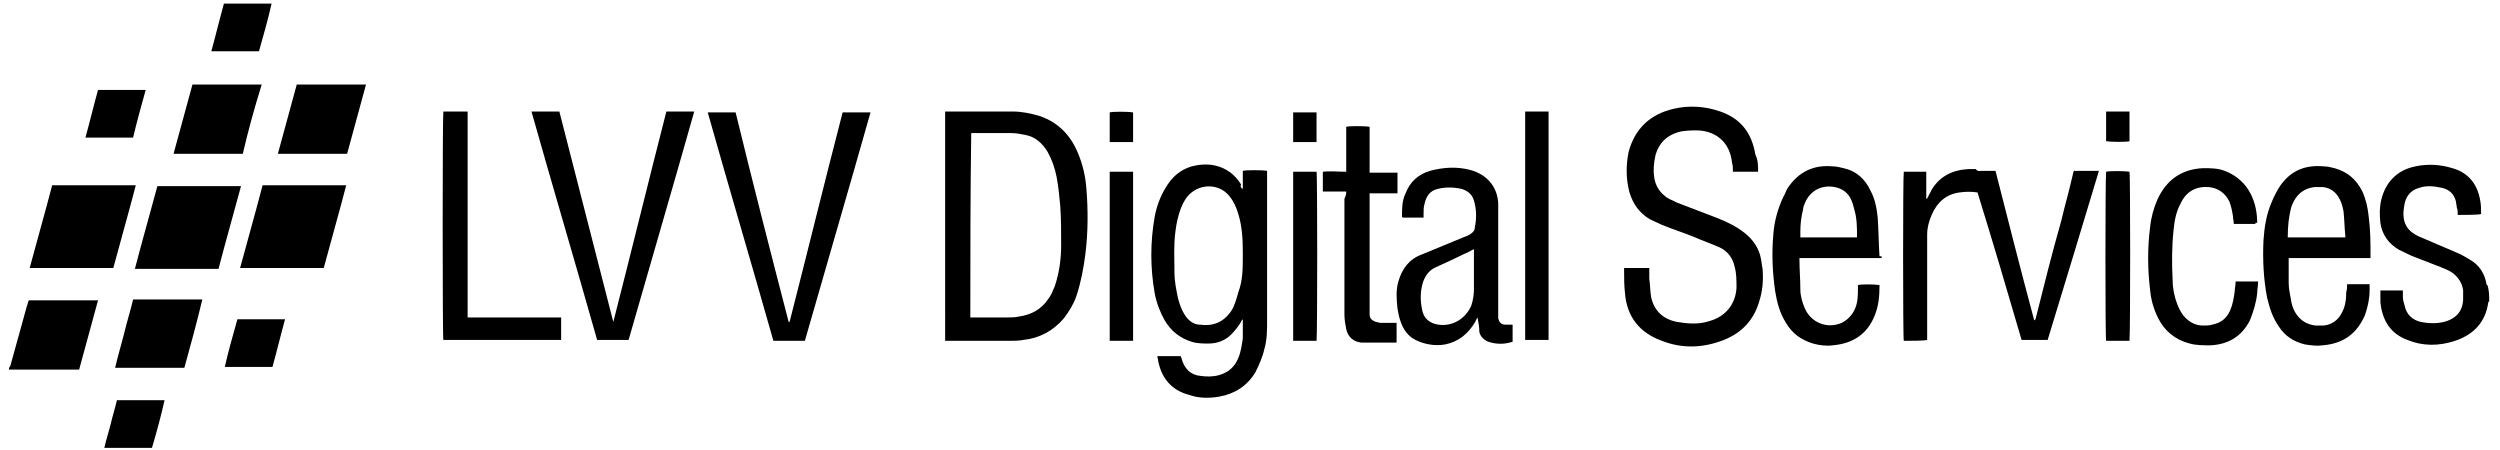
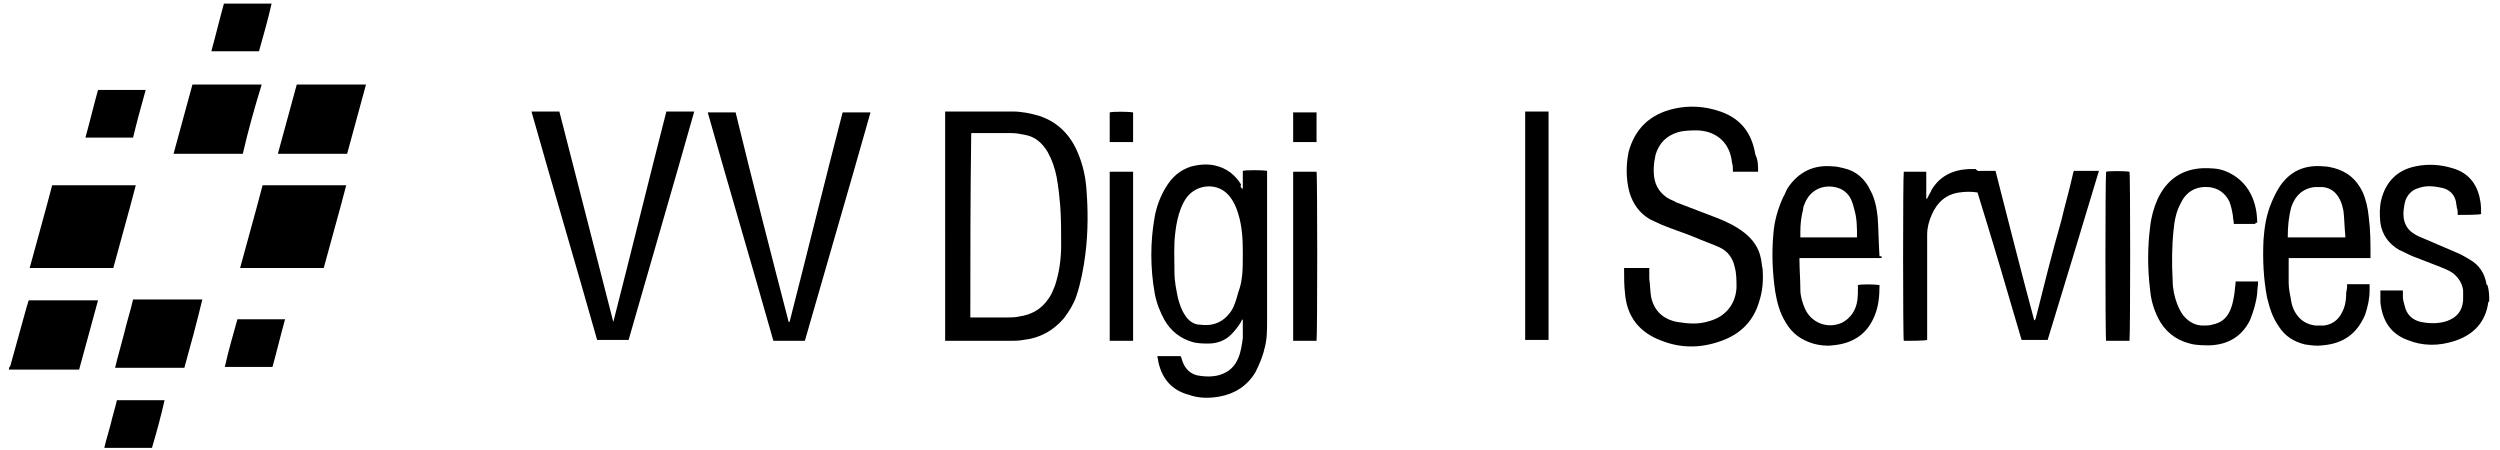
<svg xmlns="http://www.w3.org/2000/svg" version="1.1" id="Capa_1" x="0px" y="0px" viewBox="0 0 278 50" style="enable-background:new 0 0 278 50;" xml:space="preserve">
  <g>
    <g>
      <path d="M276.8,33.5c0,0-0.1,0.1-0.1,0.1c-0.3,2.2-1.6,3.6-3.7,4.3c-1.8,0.6-3.6,0.6-5.3-0.1c-1.9-0.7-2.8-2.2-3-4.2    c0-0.4,0-0.9,0-1.3c0.8,0,1.7,0,2.5,0c0,0.3,0,0.5,0,0.7c0,0.3,0.1,0.7,0.2,1c0.2,1,0.9,1.6,1.8,1.8c1,0.2,2,0.2,2.9-0.1    c1.1-0.4,1.7-1.1,1.8-2.3c0-0.4,0-0.7,0-1.1c-0.1-0.8-0.5-1.4-1.1-1.9c-0.4-0.3-0.9-0.5-1.4-0.7c-1-0.4-2.1-0.8-3.1-1.2    c-0.5-0.2-1-0.5-1.5-0.7c-1.2-0.7-1.9-1.7-2.1-3c-0.1-0.9-0.1-1.8,0.1-2.6c0.5-2,1.8-3.3,3.8-3.7c1.4-0.3,2.8-0.2,4.1,0.2    c1.8,0.5,2.8,1.8,3.1,3.6c0.1,0.5,0.1,1,0.1,1.5c-0.3,0.1-1.8,0.1-2.6,0.1c0-0.3,0-0.6-0.1-0.8c0-0.2-0.1-0.5-0.1-0.7    c-0.2-0.8-0.7-1.3-1.5-1.5c-0.9-0.2-1.8-0.3-2.6,0c-0.8,0.2-1.4,0.8-1.6,1.7c-0.1,0.6-0.2,1.1-0.1,1.7c0.1,0.6,0.4,1.2,1,1.6    c0.4,0.3,0.9,0.5,1.4,0.7c1.2,0.5,2.3,1,3.5,1.5c0.5,0.2,1,0.5,1.5,0.8c1,0.6,1.6,1.5,1.8,2.7c0,0,0,0.1,0.1,0.1    C276.8,32.3,276.8,32.9,276.8,33.5z" />
      <path d="M1,40.9c0.1-0.1,0.2-0.3,0.2-0.4C1.8,38.3,2.4,36.2,3,34c0.1-0.2,0.1-0.4,0.2-0.6c2.6,0,5.1,0,7.7,0    c-0.7,2.6-1.4,5.1-2.1,7.7c-2.6,0-5.2,0-7.8,0C1,41,1,41,1,40.9z" />
      <path d="M105.1,12.4c0.1,0,0.2,0,0.3,0c2.4,0,4.8,0,7.2,0c1,0,2,0.2,3,0.5c2.1,0.7,3.5,2.2,4.3,4.2c0.5,1.2,0.8,2.5,0.9,3.8    c0.2,2.4,0.2,4.9-0.1,7.3c-0.2,1.6-0.5,3.2-1,4.7c-0.3,0.9-0.8,1.7-1.4,2.5c-1.2,1.4-2.7,2.2-4.5,2.4c-0.5,0.1-1.1,0.1-1.6,0.1    c-2.2,0-4.4,0-6.6,0c-0.1,0-0.3,0-0.5,0C105.1,29.4,105.1,20.9,105.1,12.4z M107.9,35.3c0.2,0,0.4,0,0.5,0c1.2,0,2.4,0,3.6,0    c0.4,0,0.9,0,1.3-0.1c1.4-0.2,2.5-0.8,3.3-2c0.3-0.4,0.5-0.9,0.7-1.4c0.5-1.5,0.7-3,0.7-4.6c0-1.4,0-2.8-0.1-4.3    c-0.1-1.1-0.2-2.1-0.4-3.2c-0.2-1-0.5-1.9-1-2.8c-0.6-1-1.4-1.7-2.5-1.9c-0.5-0.1-1-0.2-1.5-0.2c-1.4,0-2.8,0-4.1,0    c-0.1,0-0.3,0-0.4,0C107.9,21.8,107.9,28.5,107.9,35.3z" />
      <path d="M138.2,21c0-0.7,0-1.3,0-2c0.3-0.1,2.2-0.1,2.7,0c0,0.1,0,0.3,0,0.4c0,5.4,0,10.9,0,16.3c0,1,0,2.1-0.3,3.1    c-0.2,0.9-0.6,1.8-1,2.6c-0.9,1.5-2.3,2.4-4,2.7c-1.1,0.2-2.3,0.2-3.4-0.2c-1.9-0.5-3-1.8-3.4-3.7c0-0.2-0.1-0.4-0.1-0.6    c0.9,0,1.7,0,2.6,0c0,0.1,0.1,0.2,0.1,0.3c0.3,1.1,1,1.8,2.1,1.9c0.7,0.1,1.4,0.1,2.1-0.1c1-0.3,1.7-0.9,2.1-1.9    c0.3-0.7,0.4-1.5,0.5-2.2c0-0.7,0-1.3,0-2.1c-0.1,0.1-0.2,0.2-0.2,0.3c-0.3,0.5-0.7,1-1.1,1.4c-0.7,0.7-1.6,1-2.5,1    c-0.6,0-1.3,0-1.9-0.2c-1.3-0.4-2.3-1.2-3-2.4c-0.5-0.9-0.9-1.9-1.1-3c-0.5-2.8-0.5-5.7,0-8.5c0.2-1.1,0.6-2.2,1.2-3.2    c0.7-1.2,1.6-2,2.9-2.4c0.8-0.2,1.7-0.3,2.6-0.1c1.3,0.3,2.2,1,2.9,2.1C137.9,20.8,138,20.9,138.2,21    C138.1,21.1,138.2,21.1,138.2,21z M138.2,28.5c0-0.2,0-0.4,0-0.6c0-1.4-0.1-2.8-0.5-4.1c-0.2-0.7-0.5-1.4-1-2    c-1.2-1.5-3.5-1.4-4.7,0.1c-0.3,0.4-0.5,0.8-0.7,1.3c-0.3,0.8-0.5,1.7-0.6,2.6c-0.2,1.5-0.1,3-0.1,4.5c0,1,0.2,1.9,0.4,2.9    c0.2,0.7,0.4,1.3,0.8,1.9c0.4,0.6,1,1,1.6,1c1.4,0.2,2.6-0.2,3.5-1.5c0.4-0.6,0.6-1.4,0.8-2.1C138.2,31.2,138.2,29.8,138.2,28.5z" />
      <path d="M195.5,19.1c-1,0-1.9,0-2.8,0c0-0.4,0-0.7-0.1-1c-0.2-2.1-1.6-3.5-3.8-3.6c-0.7,0-1.5,0-2.2,0.2c-1.3,0.4-2.1,1.2-2.5,2.5    c-0.2,0.9-0.3,1.9-0.1,2.8c0.2,0.9,0.7,1.5,1.4,2c0.3,0.2,0.7,0.3,1,0.5c1.6,0.6,3.1,1.2,4.7,1.8c1,0.4,2,0.9,2.9,1.6    c0.9,0.7,1.6,1.7,1.8,2.8c0.1,0.4,0.1,0.8,0.2,1.2c0.1,1.3,0,2.5-0.4,3.7c-0.6,2-1.9,3.4-3.9,4.2c-2.3,0.9-4.6,1-6.9,0.1    c-2.5-0.9-3.9-2.7-4.1-5.3c-0.1-0.8-0.1-1.7-0.1-2.5c0-0.1,0-0.2,0-0.3c0.9,0,1.8,0,2.8,0c0,0.4,0,0.8,0,1.2    c0.1,0.7,0.1,1.4,0.2,2c0.3,1.5,1.3,2.5,2.9,2.8c1.2,0.2,2.4,0.3,3.6-0.1c1.8-0.5,2.9-1.9,3-3.7c0-0.8,0-1.6-0.2-2.3    c-0.2-1-0.8-1.8-1.7-2.2c-0.9-0.4-1.8-0.7-2.7-1.1c-1.2-0.5-2.5-0.9-3.7-1.4c-0.4-0.2-0.9-0.4-1.3-0.6c-1.2-0.7-1.9-1.7-2.3-3    c-0.4-1.5-0.4-3-0.1-4.5c0.7-2.6,2.4-4.2,5-4.8c1.7-0.4,3.5-0.3,5.2,0.3c2.3,0.8,3.5,2.4,3.9,4.8    C195.5,17.8,195.5,18.4,195.5,19.1z" />
      <path d="M230.6,19c0.9,0,1.8,0,2.8,0c-1.9,6.3-3.8,12.6-5.7,18.8c-1,0-1.9,0-2.9,0c-1.6-5.5-3.2-10.9-4.9-16.4    c-0.7-0.1-1.3-0.1-2,0c-1.5,0.2-2.5,1.1-3.1,2.5c-0.3,0.7-0.5,1.4-0.5,2.2c0,1.2,0,2.3,0,3.5c0,2.6,0,5.2,0,7.7c0,0.2,0,0.3,0,0.5    c-0.3,0.1-2,0.1-2.6,0.1c-0.1-0.3-0.1-18.4,0-18.8c0.8,0,1.6,0,2.5,0c0,0.5,0,1,0,1.5c0,0.5,0,1,0,1.5c0,0,0.1,0,0.1,0    c0-0.1,0.1-0.2,0.1-0.2c0.1-0.3,0.3-0.5,0.4-0.8c0.9-1.5,2.3-2.2,4.1-2.3c0.2,0,0.4,0,0.6,0c0.1,0,0.2,0,0.2,0    c0.2,0.3,0.5,0.2,0.7,0.2c0.5,0,1,0,1.5,0c1.4,5.5,2.8,11,4.3,16.6c0,0,0,0,0.1,0c0-0.1,0.1-0.2,0.1-0.3c0.9-3.6,1.8-7.2,2.8-10.7    c0.4-1.7,0.9-3.4,1.3-5.2C230.5,19.3,230.6,19.1,230.6,19z" />
      <path d="M68.2,35.8c2-7.8,3.9-15.6,5.9-23.4c1,0,2,0,3.1,0c-2.4,8.5-4.9,17-7.3,25.4c-1.2,0-2.3,0-3.5,0    c-2.4-8.5-4.9-16.9-7.3-25.4c1.1,0,2.1,0,3.1,0C64.2,20.2,66.2,28,68.2,35.8C68.2,35.8,68.2,35.8,68.2,35.8z" />
      <path d="M86,37.9c-2.4-8.5-4.9-16.9-7.3-25.4c1,0,2.1,0,3.1,0c1.9,7.8,3.9,15.6,5.9,23.3c0,0,0.1,0,0.1,0c2-7.8,3.9-15.6,5.9-23.3    c1,0,2.1,0,3.1,0c-2.4,8.5-4.9,17-7.3,25.4C88.3,37.9,87.2,37.9,86,37.9z" />
-       <path d="M164.3,35.3c-0.1,0.2-0.2,0.3-0.2,0.4c-0.8,1.4-1.9,2.3-3.4,2.6c-1.1,0.2-2.3,0-3.3-0.5c-0.8-0.4-1.3-1.1-1.6-1.9    c-0.2-0.5-0.3-1-0.4-1.6c-0.1-1-0.2-2,0.1-3c0.4-1.4,1.2-2.5,2.6-3c1.5-0.6,3.1-1.3,4.6-1.9c0.3-0.1,0.5-0.2,0.7-0.3    c0.3-0.2,0.6-0.4,0.6-0.8c0.2-1,0.2-2-0.1-3c-0.2-0.7-0.7-1.1-1.4-1.3c-0.9-0.2-1.8-0.2-2.6,0c-0.9,0.2-1.3,0.8-1.5,1.7    c-0.1,0.3-0.1,0.7-0.1,1.1c0,0.1,0,0.3,0,0.4c-0.8,0-1.5,0-2.3,0c0,0-0.1-0.1-0.1-0.1c0-0.9,0-1.8,0.4-2.6    c0.5-1.3,1.4-2.1,2.7-2.5c1.5-0.4,3-0.5,4.5-0.1c1.8,0.5,3,1.8,3.1,3.7c0,0.5,0,0.9,0,1.4c0,3.6,0,7.3,0,10.9c0,0.2,0,0.4,0,0.5    c0.1,0.4,0.3,0.7,0.8,0.7c0.3,0,0.5,0,0.8,0c0,0.7,0,1.3,0,1.9c-0.9,0.3-1.8,0.3-2.7,0c-0.5-0.2-0.9-0.6-1-1.1    C164.5,36.3,164.4,35.9,164.3,35.3z M163.9,27.7c-0.4,0.2-0.7,0.4-1,0.5c-1,0.5-2.1,1-3.2,1.5c-0.7,0.3-1.1,0.8-1.4,1.5    c-0.4,1.1-0.4,2.3-0.1,3.5c0.2,0.7,0.7,1.1,1.3,1.3c1.7,0.5,3.4-0.4,4.1-2c0.2-0.6,0.3-1.2,0.3-1.8c0-1.4,0-2.7,0-4.1    C163.9,28.1,163.9,27.9,163.9,27.7z" />
      <path d="M209.2,28.7c-3,0-6.1,0-9.1,0c0,0.1,0,0.2,0,0.2c0,1.1,0.1,2.2,0.1,3.3c0,0.7,0.2,1.4,0.5,2.1c0.7,1.6,2.5,2.3,4.1,1.6    c0.6-0.3,1.1-0.8,1.4-1.4c0.4-0.8,0.4-1.6,0.4-2.4c0-0.1,0-0.2,0-0.4c0.3-0.1,1.8-0.1,2.4,0c0,0,0,0.1,0,0.1    c0,1.1-0.1,2.2-0.5,3.2c-0.8,2.1-2.4,3.2-4.7,3.4c-0.7,0.1-1.5,0-2.2-0.2c-1.3-0.4-2.3-1.1-3-2.3c-0.7-1.1-1-2.3-1.2-3.5    c-0.3-2.1-0.4-4.2-0.2-6.4c0.1-1.4,0.5-2.8,1.1-4.1c0.2-0.3,0.3-0.7,0.5-1c1.2-1.8,2.9-2.6,5-2.4c0.4,0,0.8,0.1,1.2,0.2    c1.4,0.3,2.4,1.2,3,2.5c0.5,0.9,0.7,2,0.8,3c0.1,1.4,0.1,2.8,0.2,4.3C209.3,28.5,209.3,28.5,209.2,28.7z M206.5,26.4    c0-1.1,0-2.1-0.3-3.1c-0.1-0.4-0.2-0.8-0.4-1.2c-0.3-0.6-0.8-1-1.4-1.2c-1.6-0.5-3.1,0.2-3.7,1.7c-0.1,0.2-0.2,0.5-0.2,0.7    c-0.2,0.8-0.3,1.6-0.3,2.4c0,0.2,0,0.5,0,0.7C202.3,26.4,204.4,26.4,206.5,26.4z" />
      <path d="M261,31.6c0.8,0,1.6,0,2.5,0c0,0.2,0,0.5,0,0.7c0,0.9-0.2,1.8-0.5,2.7c-0.9,2.1-2.4,3.2-4.7,3.4c-0.7,0.1-1.3,0-2-0.1    c-1.2-0.3-2.2-0.9-2.9-2c-0.7-1-1-2-1.3-3.2c-0.4-2.1-0.5-4.2-0.4-6.4c0.1-1.4,0.3-2.8,0.9-4.2c0.2-0.5,0.5-1.1,0.8-1.6    c1.2-1.9,2.9-2.6,5-2.4c0.4,0,0.8,0.1,1.2,0.2c1.4,0.4,2.4,1.2,3.1,2.6c0.4,0.9,0.6,1.8,0.7,2.8c0.2,1.5,0.2,2.9,0.2,4.4    c0,0.1,0,0.1,0,0.2c-0.2,0-0.3,0-0.5,0c-2.7,0-5.4,0-8.1,0c-0.2,0-0.3,0-0.5,0c0,1,0,1.9,0,2.8c0,0.7,0.2,1.4,0.3,2.1    c0.1,0.5,0.3,1,0.6,1.4c0.5,0.7,1.2,1.1,2.1,1.2c0.3,0,0.6,0,0.9,0c0.9-0.1,1.6-0.6,2-1.4c0.4-0.7,0.5-1.5,0.5-2.3    C261,32.1,261,31.9,261,31.6z M260.8,26.4c0-0.1,0-0.1,0-0.2c-0.1-0.9-0.1-1.8-0.2-2.7c-0.1-0.5-0.2-0.9-0.4-1.3    c-0.4-0.8-1-1.3-1.9-1.4c-0.3,0-0.6,0-0.9,0c-0.9,0.1-1.6,0.5-2.1,1.2c-0.2,0.3-0.4,0.7-0.5,1c-0.3,1.1-0.4,2.2-0.4,3.3    c0,0,0,0.1,0,0.1C256.6,26.4,258.7,26.4,260.8,26.4z" />
      <path d="M250.8,24.9c-0.8,0-1.6,0-2.4,0c0-0.3-0.1-0.6-0.1-0.9c-0.1-0.6-0.2-1.1-0.4-1.6c-0.5-1-1.3-1.5-2.3-1.6    c-1.4-0.1-2.5,0.5-3.1,1.8c-0.5,0.9-0.7,1.9-0.8,3c-0.2,1.9-0.2,3.7-0.1,5.6c0,0.9,0.2,1.8,0.5,2.6c0.2,0.5,0.4,0.9,0.7,1.3    c0.6,0.7,1.3,1.1,2.2,1.1c0.3,0,0.7,0,1-0.1c1-0.2,1.6-0.7,2-1.6c0.3-0.7,0.4-1.4,0.5-2.1c0-0.3,0.1-0.7,0.1-1.1    c0.8,0,1.6,0,2.5,0c0,0.5-0.1,0.9-0.1,1.3c-0.1,1-0.4,2-0.8,3c-0.9,1.8-2.4,2.7-4.4,2.8c-0.8,0-1.6,0-2.3-0.2    c-1.6-0.4-2.8-1.4-3.5-2.8c-0.5-1-0.8-2-0.9-3.1c-0.3-2.4-0.3-4.8,0-7.1c0.1-1,0.4-2.1,0.8-3c1-2.2,2.7-3.4,5.1-3.5    c0.8,0,1.6,0,2.4,0.3c1.3,0.5,2.3,1.4,2.9,2.6c0.5,1,0.7,2.1,0.7,3.2C250.8,24.7,250.8,24.8,250.8,24.9z" />
-       <path d="M52,35.3c3.5,0,6.9,0,10.4,0c0,0.9,0,1.7,0,2.5c-4.4,0-8.7,0-13.1,0c-0.1-0.3-0.1-24.9,0-25.4c0.9,0,1.8,0,2.7,0    c0,1.3,0,2.5,0,3.8c0,1.3,0,2.5,0,3.8c0,1.3,0,2.5,0,3.8c0,1.3,0,2.5,0,3.8s0,2.5,0,3.8C52,32.7,52,34,52,35.3z" />
-       <path d="M24.3,29.9c-3.1,0-6.2,0-9.3,0c0.8-3.1,1.7-6.2,2.5-9.2c3.1,0,6.2,0,9.3,0C26,23.7,25.1,26.8,24.3,29.9z" />
      <path d="M5.8,20.6c3.1,0,6.2,0,9.3,0c-0.8,3.1-1.7,6.2-2.5,9.2c-3.1,0-6.2,0-9.3,0C4.1,26.8,5,23.7,5.8,20.6z" />
      <path d="M29.2,20.6c3.1,0,6.2,0,9.3,0c-0.8,3.1-1.7,6.2-2.5,9.2c-3.1,0-6.2,0-9.3,0C27.5,26.8,28.4,23.7,29.2,20.6z" />
-       <path d="M149.7,21.3c-0.9,0-1.7,0-2.6,0c0-0.8,0-1.5,0-2.2c0.8-0.1,1.7,0,2.6,0c0-0.9,0-1.7,0-2.5c0-0.8,0-1.7,0-2.5    c0.3-0.1,2-0.1,2.6,0c0,1.7,0,3.4,0,5.1c1.1,0,2.1,0,3.1,0c0,0.8,0,1.5,0,2.3c-1,0-2,0-3.1,0c0,0.2,0,0.4,0,0.5c0,4,0,8.1,0,12.1    c0,0.3,0,0.5,0,0.8c0,0.5,0.2,0.7,0.7,0.9c0.2,0,0.3,0.1,0.5,0.1c0.5,0,1,0,1.4,0c0.1,0,0.3,0,0.4,0c0,0.8,0,1.5,0,2.2    c-0.1,0-0.2,0-0.3,0c-1,0-2,0-3,0c-0.2,0-0.4,0-0.6,0c-0.9-0.1-1.5-0.6-1.7-1.5c-0.1-0.5-0.2-1.1-0.2-1.6c0-4.3,0-8.6,0-12.9    C149.7,21.7,149.7,21.5,149.7,21.3z" />
      <path d="M169.6,12.4c0.9,0,1.7,0,2.6,0c0,0,0,0,0,0c0,0,0,0,0,0c0,0.1,0,0.1,0,0.2c0,8.4,0,16.7,0,25.1c0,0,0,0.1,0,0.1    c-0.9,0-1.7,0-2.6,0C169.6,29.4,169.6,20.9,169.6,12.4z" />
      <path d="M20.5,40.9c-2.6,0-5.1,0-7.7,0c0.3-1.3,0.7-2.6,1-3.8c0.3-1.3,0.7-2.5,1-3.8c2.6,0,5.1,0,7.7,0    C21.9,35.8,21.2,38.4,20.5,40.9z" />
      <path d="M33,9.4c2.6,0,5.1,0,7.7,0c-0.7,2.6-1.4,5.1-2.1,7.7c-2.6,0-5.1,0-7.7,0C31.6,14.5,32.3,12,33,9.4z" />
      <path d="M27,17.1c-2.6,0-5.1,0-7.7,0c0.7-2.6,1.4-5.1,2.1-7.7c2.6,0,5.1,0,7.7,0C28.3,12,27.6,14.5,27,17.1z" />
      <path d="M236.8,37.9c-0.9,0-1.7,0-2.6,0c-0.1-0.3-0.1-18,0-18.8c0.3-0.1,2-0.1,2.6,0C236.9,19.3,236.9,36.9,236.8,37.9z" />
      <path d="M123.4,37.9c0-6.3,0-12.5,0-18.8c0.9,0,1.7,0,2.6,0c0,6.3,0,12.5,0,18.8C125.2,37.9,124.3,37.9,123.4,37.9z" />
      <path d="M146.4,37.9c-0.9,0-1.7,0-2.6,0c0-6.3,0-12.6,0-18.8c0.9,0,1.7,0,2.6,0C146.5,19.3,146.5,37.4,146.4,37.9z" />
      <path d="M14.8,15.3c-1.8,0-3.5,0-5.3,0c0.5-1.8,0.9-3.5,1.4-5.3c1.8,0,3.5,0,5.3,0C15.7,11.8,15.2,13.6,14.8,15.3z" />
      <path d="M16.9,49.8c-1.8,0-3.5,0-5.3,0c0.2-0.9,0.5-1.8,0.7-2.6c0.2-0.9,0.5-1.8,0.7-2.7c1.8,0,3.5,0,5.3,0    C17.9,46.3,17.4,48.1,16.9,49.8z" />
      <path d="M26.4,35.5c1.8,0,3.6,0,5.3,0c-0.5,1.8-0.9,3.5-1.4,5.3c-1.8,0-3.5,0-5.3,0C25.4,39,25.9,37.3,26.4,35.5z" />
      <path d="M28.8,5.7c-1.8,0-3.6,0-5.3,0c0.5-1.8,0.9-3.5,1.4-5.3c1.8,0,3.5,0,5.3,0C29.8,2.2,29.3,3.9,28.8,5.7z" />
-       <path d="M234.2,15.7c0-1.1,0-2.2,0-3.3c0.9,0,1.7,0,2.6,0c0,1.1,0,2.2,0,3.3C236.6,15.8,234.8,15.8,234.2,15.7z" />
      <path d="M146.4,15.8c-0.9,0-1.7,0-2.6,0c0-1.1,0-2.2,0-3.3c0.9,0,1.7,0,2.6,0C146.4,13.5,146.4,14.6,146.4,15.8z" />
      <path d="M123.4,15.8c0-1.1,0-2.2,0-3.3c0.3-0.1,2-0.1,2.6,0c0,1.1,0,2.2,0,3.3C125.2,15.8,124.3,15.8,123.4,15.8z" />
    </g>
  </g>
</svg>